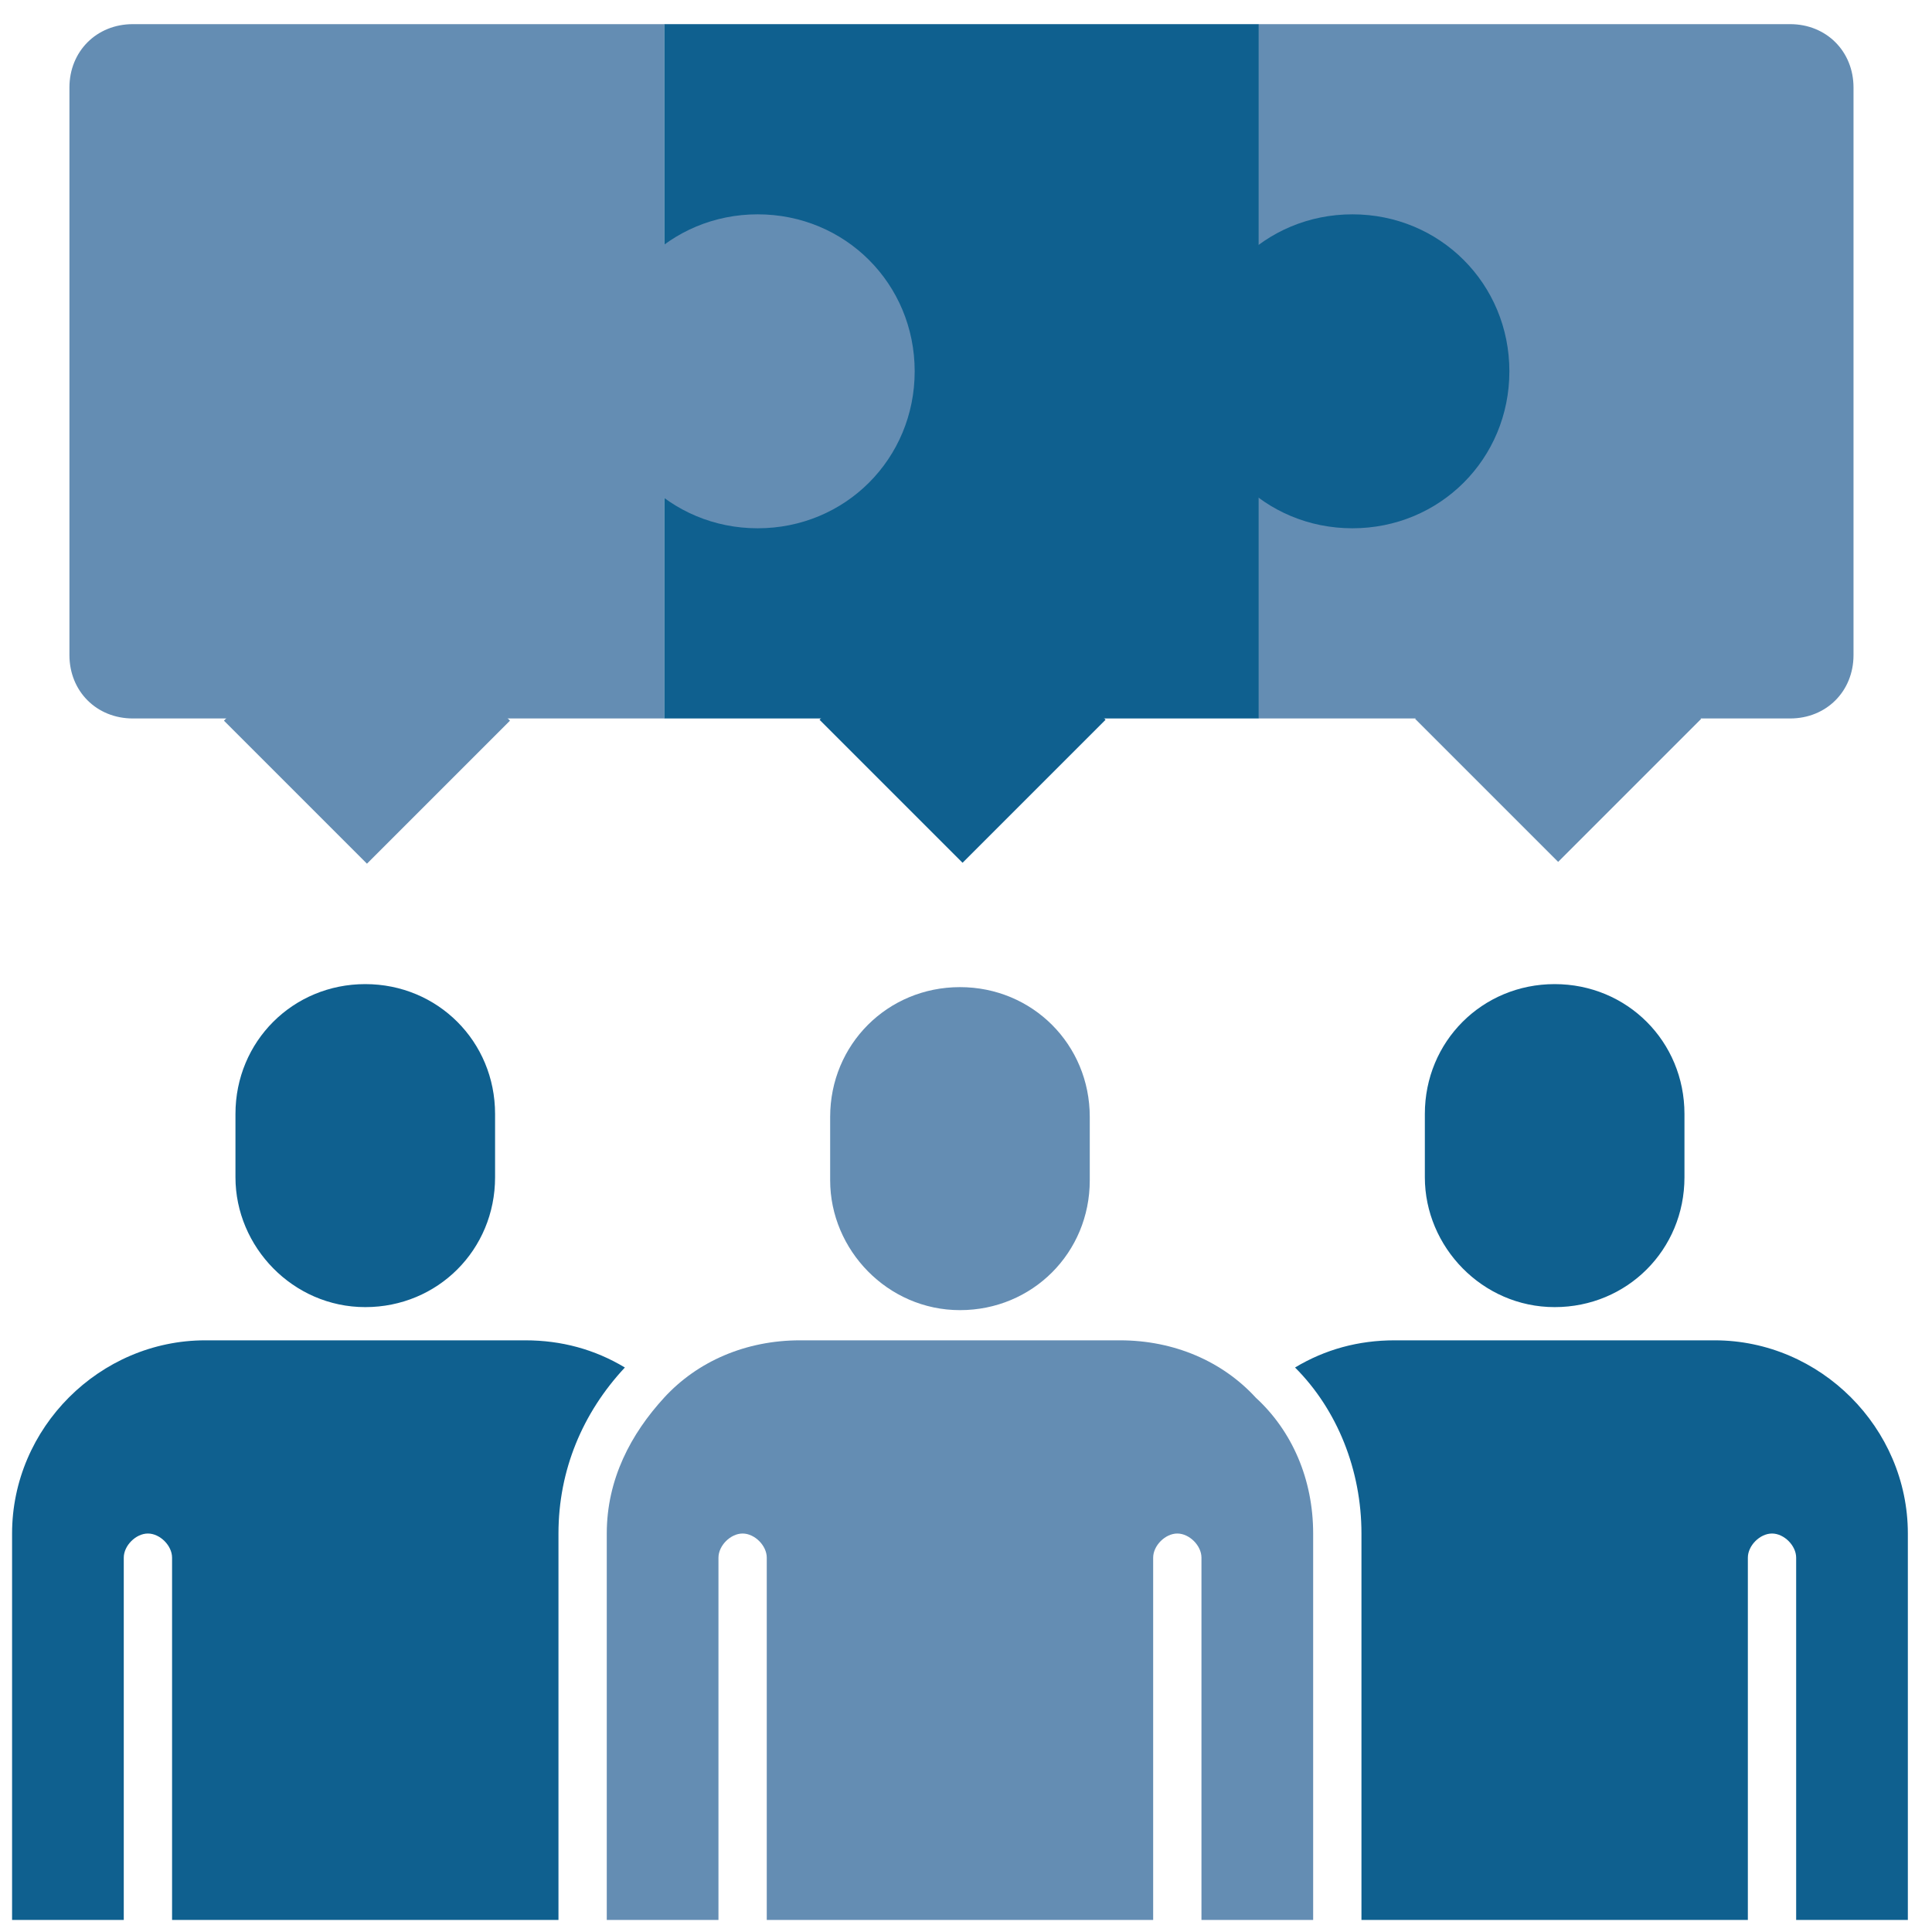
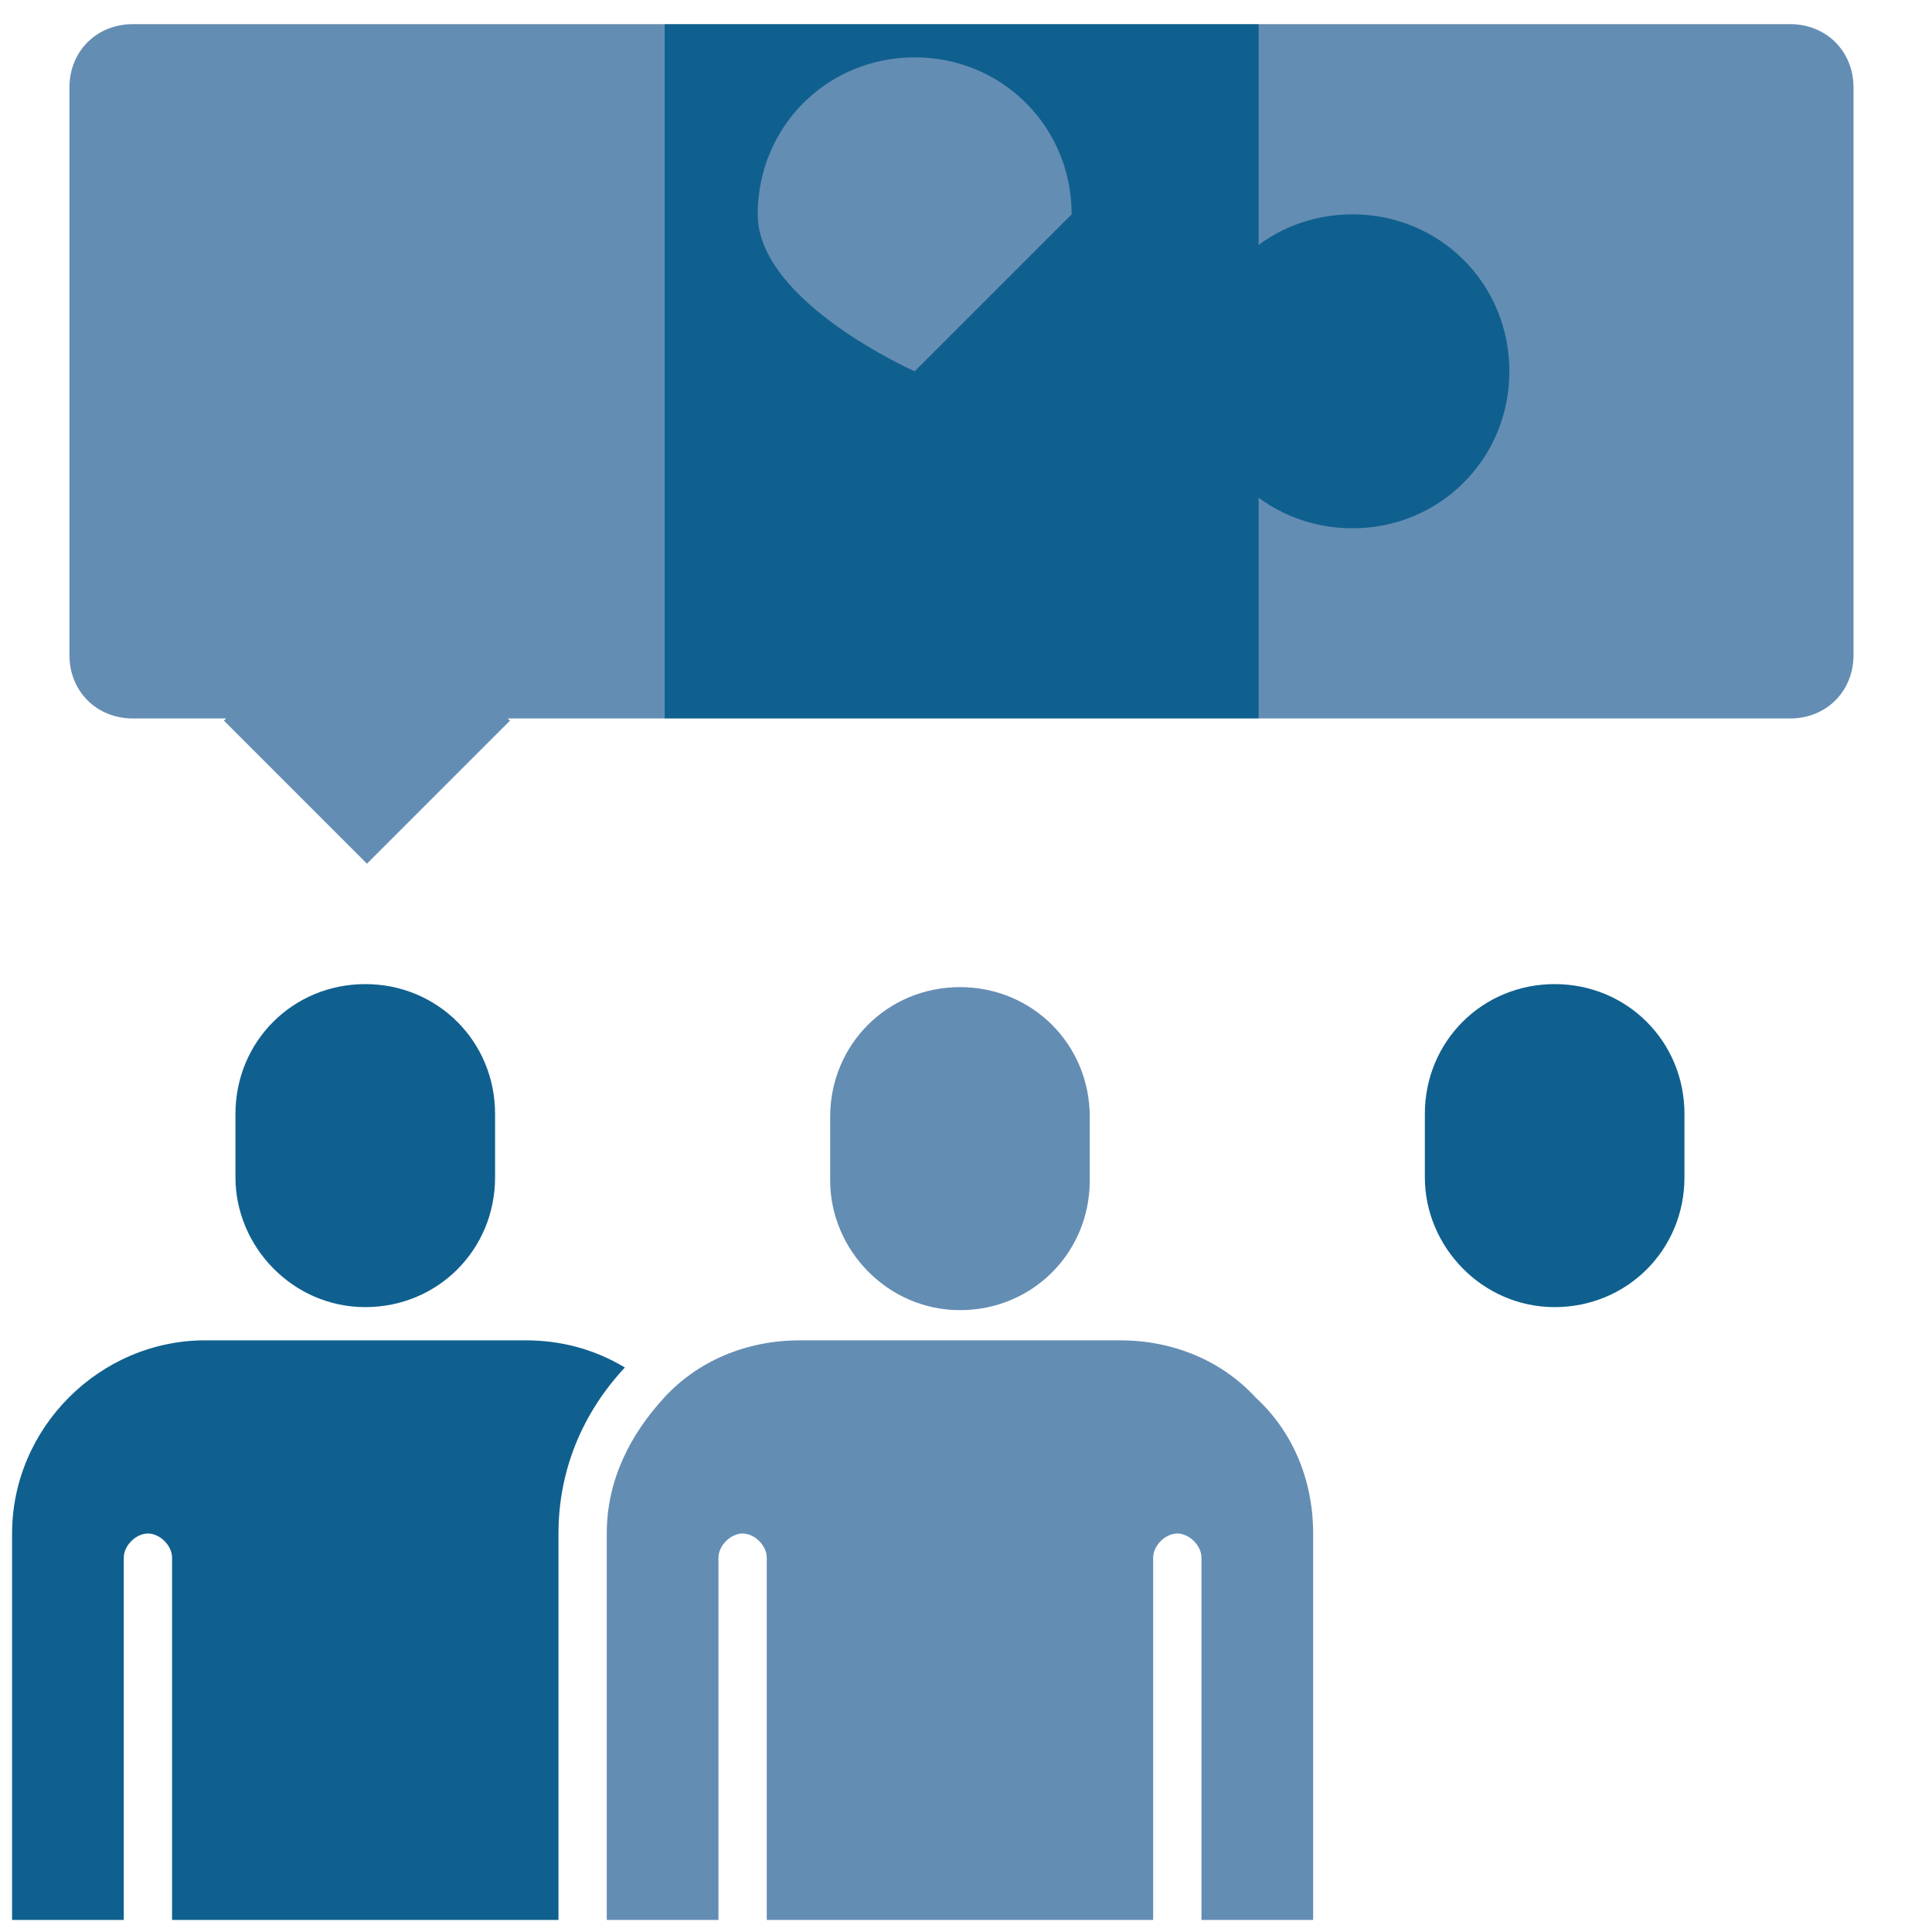
<svg xmlns="http://www.w3.org/2000/svg" id="Ebene_1" version="1.1" viewBox="0 0 64 64">
  <defs>
    <style>
      .st0 {
        fill: #648db3;
      }

      .st1 {
        fill: #0f608f;
      }
    </style>
  </defs>
  <path class="st1" d="M12.1,43.3c2.4,0,4.3-1.9,4.3-4.3v-2.1c0-2.4-1.9-4.3-4.3-4.3s-4.3,1.9-4.3,4.3v2.1c0,2.3,1.9,4.3,4.3,4.3Z" />
  <path class="st1" d="M51.5,43.3c2.4,0,4.3-1.9,4.3-4.3v-2.1c0-2.4-1.9-4.3-4.3-4.3s-4.3,1.9-4.3,4.3v2.1c0,2.3,1.9,4.3,4.3,4.3Z" />
  <path class="st0" d="M36.1,39.1v-2.1c0-2.4-1.9-4.3-4.3-4.3s-4.3,1.9-4.3,4.3v2.1c0,2.3,1.9,4.3,4.3,4.3s4.3-1.9,4.3-4.3Z" />
  <path class="st1" d="M20.7,45.3c-1-.6-2.1-.9-3.3-.9H6.8c-3.5,0-6.4,2.9-6.4,6.4v12.8h3.7v-12c0-.4.4-.8.8-.8s.8.4.8.8v12h12.8v-12.8c0-2.1.8-4,2.2-5.5Z" />
-   <path class="st1" d="M63.2,50.8c0-3.5-2.9-6.4-6.4-6.4h-10.6c-1.2,0-2.3.3-3.3.9,1.4,1.4,2.2,3.4,2.2,5.5v12.8h12.8v-12c0-.4.4-.8.8-.8s.8.4.8.8v12h3.7v-12.8Z" />
  <path class="st0" d="M43.5,50.8c0-1.8-.7-3.4-1.9-4.5-1.1-1.2-2.7-1.9-4.5-1.9h-10.6c-1.8,0-3.4.7-4.5,1.9-1.1,1.2-1.9,2.7-1.9,4.5v12.8h3.7v-12c0-.4.4-.8.8-.8s.8.4.8.8v12h12.8v-12c0-.4.4-.8.8-.8s.8.4.8.8v12h3.7v-12.8Z" />
  <rect class="st0" x="8.8" y="20.5" width="6.7" height="6.7" transform="translate(-13.3 15.6) rotate(-45)" />
-   <rect class="st1" x="28.5" y="20.5" width="6.7" height="6.7" transform="translate(-7.5 29.5) rotate(-45)" />
-   <rect class="st0" x="48.2" y="20.5" width="6.7" height="6.7" transform="translate(-1.7 43.4) rotate(-45)" />
  <rect class="st1" x="22" y=".8" width="19.7" height="23" />
  <path class="st0" d="M41.7.8v23h17.6c1.2,0,2.1-.9,2.1-2.1V2.9c0-1.2-.9-2.1-2.1-2.1h-17.6Z" />
  <path class="st0" d="M2.3,2.9v18.8c0,1.2.9,2.1,2.1,2.1h17.6V.8H4.4c-1.2,0-2.1.9-2.1,2.1Z" />
-   <path class="st0" d="M30.3,12.3c0,2.9-2.3,5.2-5.2,5.2s-5.2-2.3-5.2-5.2,2.3-5.2,5.2-5.2,5.2,2.3,5.2,5.2Z" />
+   <path class="st0" d="M30.3,12.3s-5.2-2.3-5.2-5.2,2.3-5.2,5.2-5.2,5.2,2.3,5.2,5.2Z" />
  <path class="st1" d="M50,12.3c0,2.9-2.3,5.2-5.2,5.2s-5.2-2.3-5.2-5.2,2.3-5.2,5.2-5.2,5.2,2.3,5.2,5.2Z" />
</svg>